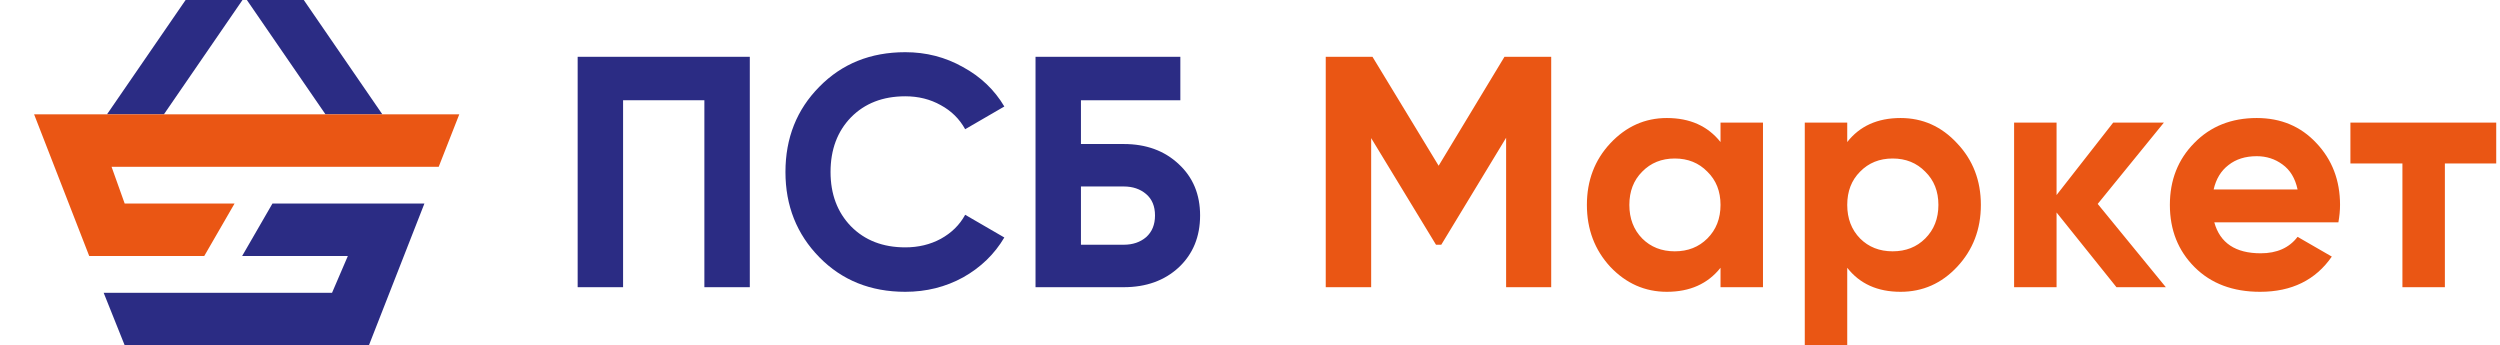
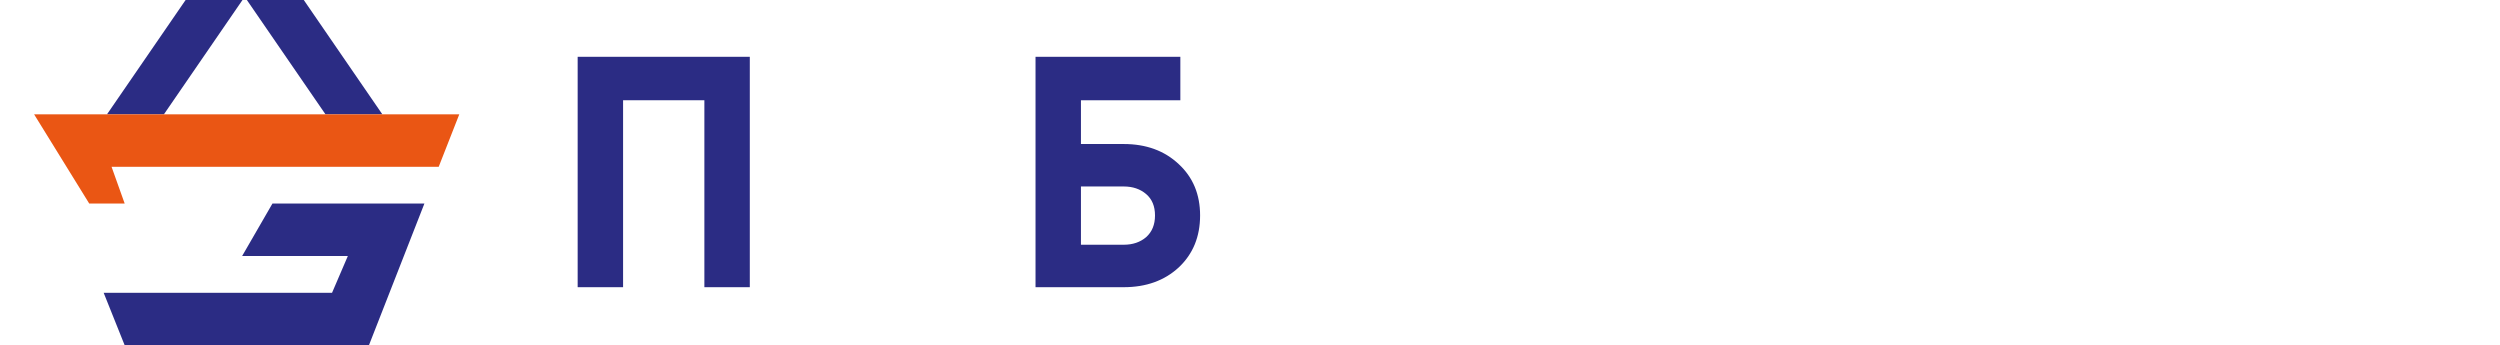
<svg xmlns="http://www.w3.org/2000/svg" width="782" height="108" viewBox="0 0 782 108" fill="none">
  <g clip-path="url(#clip0_6012_264)">
    <path d="M351.505 45.049C358.506 45.049 364.237 47.142 368.698 51.329C373.16 55.448 375.391 60.801 375.391 67.39C375.391 74.048 373.16 79.471 368.698 83.657C364.237 87.776 358.506 89.835 351.505 89.835H323.913V17.766H369.213V31.356H338.121V45.049H351.505ZM351.505 76.553C354.319 76.553 356.653 75.764 358.506 74.186C360.359 72.538 361.286 70.273 361.286 67.39C361.286 64.508 360.359 62.277 358.506 60.698C356.653 59.12 354.319 58.33 351.505 58.33H338.121V76.553H351.505Z" fill="#2B2C84" />
-     <path d="M283.166 91.276C272.321 91.276 263.364 87.673 256.294 80.466C249.225 73.259 245.69 64.37 245.69 53.8C245.69 43.161 249.225 34.273 256.294 27.135C263.364 19.928 272.321 16.325 283.166 16.325C289.686 16.325 295.692 17.869 301.183 20.957C306.743 23.977 311.067 28.096 314.155 33.312L301.904 40.416C300.119 37.19 297.58 34.685 294.285 32.9C290.99 31.047 287.284 30.12 283.166 30.12C276.165 30.12 270.502 32.317 266.178 36.71C261.923 41.102 259.795 46.799 259.795 53.8C259.795 60.733 261.923 66.395 266.178 70.788C270.502 75.181 276.165 77.377 283.166 77.377C287.284 77.377 290.99 76.485 294.285 74.7C297.648 72.847 300.188 70.342 301.904 67.184L314.155 74.288C311.067 79.505 306.777 83.657 301.286 86.746C295.795 89.766 289.755 91.276 283.166 91.276Z" fill="#2B2C84" />
    <path d="M234.538 17.766V89.835H220.33V31.356H194.9V89.835H180.692V17.766H234.538Z" fill="#2B2C84" />
-     <path d="M485.217 17.766V89.835H471.112V43.093L450.829 76.553H449.182L428.9 43.196V89.835H414.692V17.766H429.312L450.006 51.844L470.597 17.766H485.217ZM538.18 38.357H551.461V89.835H538.18V83.76C534.199 88.771 528.605 91.276 521.398 91.276C514.535 91.276 508.632 88.668 503.69 83.451C498.817 78.166 496.38 71.715 496.38 64.096C496.38 56.477 498.817 50.06 503.69 44.843C508.632 39.558 514.535 36.916 521.398 36.916C528.605 36.916 534.199 39.421 538.18 44.431V38.357ZM513.677 74.597C516.353 77.274 519.751 78.613 523.869 78.613C527.987 78.613 531.385 77.274 534.062 74.597C536.807 71.852 538.18 68.351 538.18 64.096C538.18 59.84 536.807 56.374 534.062 53.697C531.385 50.952 527.987 49.579 523.869 49.579C519.751 49.579 516.353 50.952 513.677 53.697C511 56.374 509.661 59.84 509.661 64.096C509.661 68.351 511 71.852 513.677 74.597ZM594.494 36.916C601.427 36.916 607.329 39.558 612.203 44.843C617.144 50.06 619.615 56.477 619.615 64.096C619.615 71.715 617.144 78.166 612.203 83.451C607.329 88.668 601.427 91.276 594.494 91.276C587.287 91.276 581.728 88.771 577.815 83.76V110.426H564.534V38.357H577.815V44.431C581.728 39.421 587.287 36.916 594.494 36.916ZM581.831 74.597C584.508 77.274 587.905 78.613 592.023 78.613C596.141 78.613 599.539 77.274 602.216 74.597C604.961 71.852 606.334 68.351 606.334 64.096C606.334 59.84 604.961 56.374 602.216 53.697C599.539 50.952 596.141 49.579 592.023 49.579C587.905 49.579 584.508 50.952 581.831 53.697C579.154 56.374 577.815 59.84 577.815 64.096C577.815 68.351 579.154 71.852 581.831 74.597ZM677.474 89.835H662.031L643.293 66.464V89.835H630.011V38.357H643.293V61.007L661.001 38.357H676.856L656.162 63.787L677.474 89.835ZM692.635 69.552C694.419 76.004 699.258 79.23 707.152 79.23C712.231 79.23 716.074 77.514 718.683 74.082L729.39 80.26C724.311 87.604 716.829 91.276 706.946 91.276C698.435 91.276 691.605 88.702 686.458 83.554C681.31 78.407 678.736 71.921 678.736 64.096C678.736 56.34 681.275 49.888 686.355 44.74C691.434 39.524 697.954 36.916 705.916 36.916C713.466 36.916 719.678 39.524 724.551 44.74C729.493 49.957 731.964 56.408 731.964 64.096C731.964 65.812 731.792 67.631 731.449 69.552H692.635ZM692.429 59.257H718.683C717.928 55.757 716.349 53.148 713.947 51.432C711.613 49.716 708.936 48.858 705.916 48.858C702.347 48.858 699.396 49.785 697.062 51.638C694.728 53.423 693.184 55.962 692.429 59.257ZM780.819 38.357V51.123H764.758V89.835H751.476V51.123H735.209V38.357H780.819Z" fill="#EA5614" />
    <path d="M58.745 -1H76.534L51.272 35.758H33.471L58.745 -1Z" fill="#2B2C84" />
    <path d="M94.335 -1H76.534L101.808 35.758H119.597L94.335 -1Z" fill="#2B2C84" />
-     <path fill-rule="evenodd" clip-rule="evenodd" d="M143.665 35.758L137.227 52.168H34.893L38.999 63.662H73.372L63.886 80.084H27.909L10.665 35.758H143.665Z" fill="#EA5614" />
+     <path fill-rule="evenodd" clip-rule="evenodd" d="M143.665 35.758L137.227 52.168H34.893L38.999 63.662H73.372H27.909L10.665 35.758H143.665Z" fill="#EA5614" />
    <path fill-rule="evenodd" clip-rule="evenodd" d="M75.738 80.084H108.803L103.866 91.579H32.424L38.999 108H115.4L132.757 63.663H85.224L75.738 80.084Z" fill="#2B2C84" />
  </g>
  <defs>
    <clipPath id="clip0_6012_264">
      <rect width="782" height="108" fill="white" />
    </clipPath>
  </defs>
</svg>